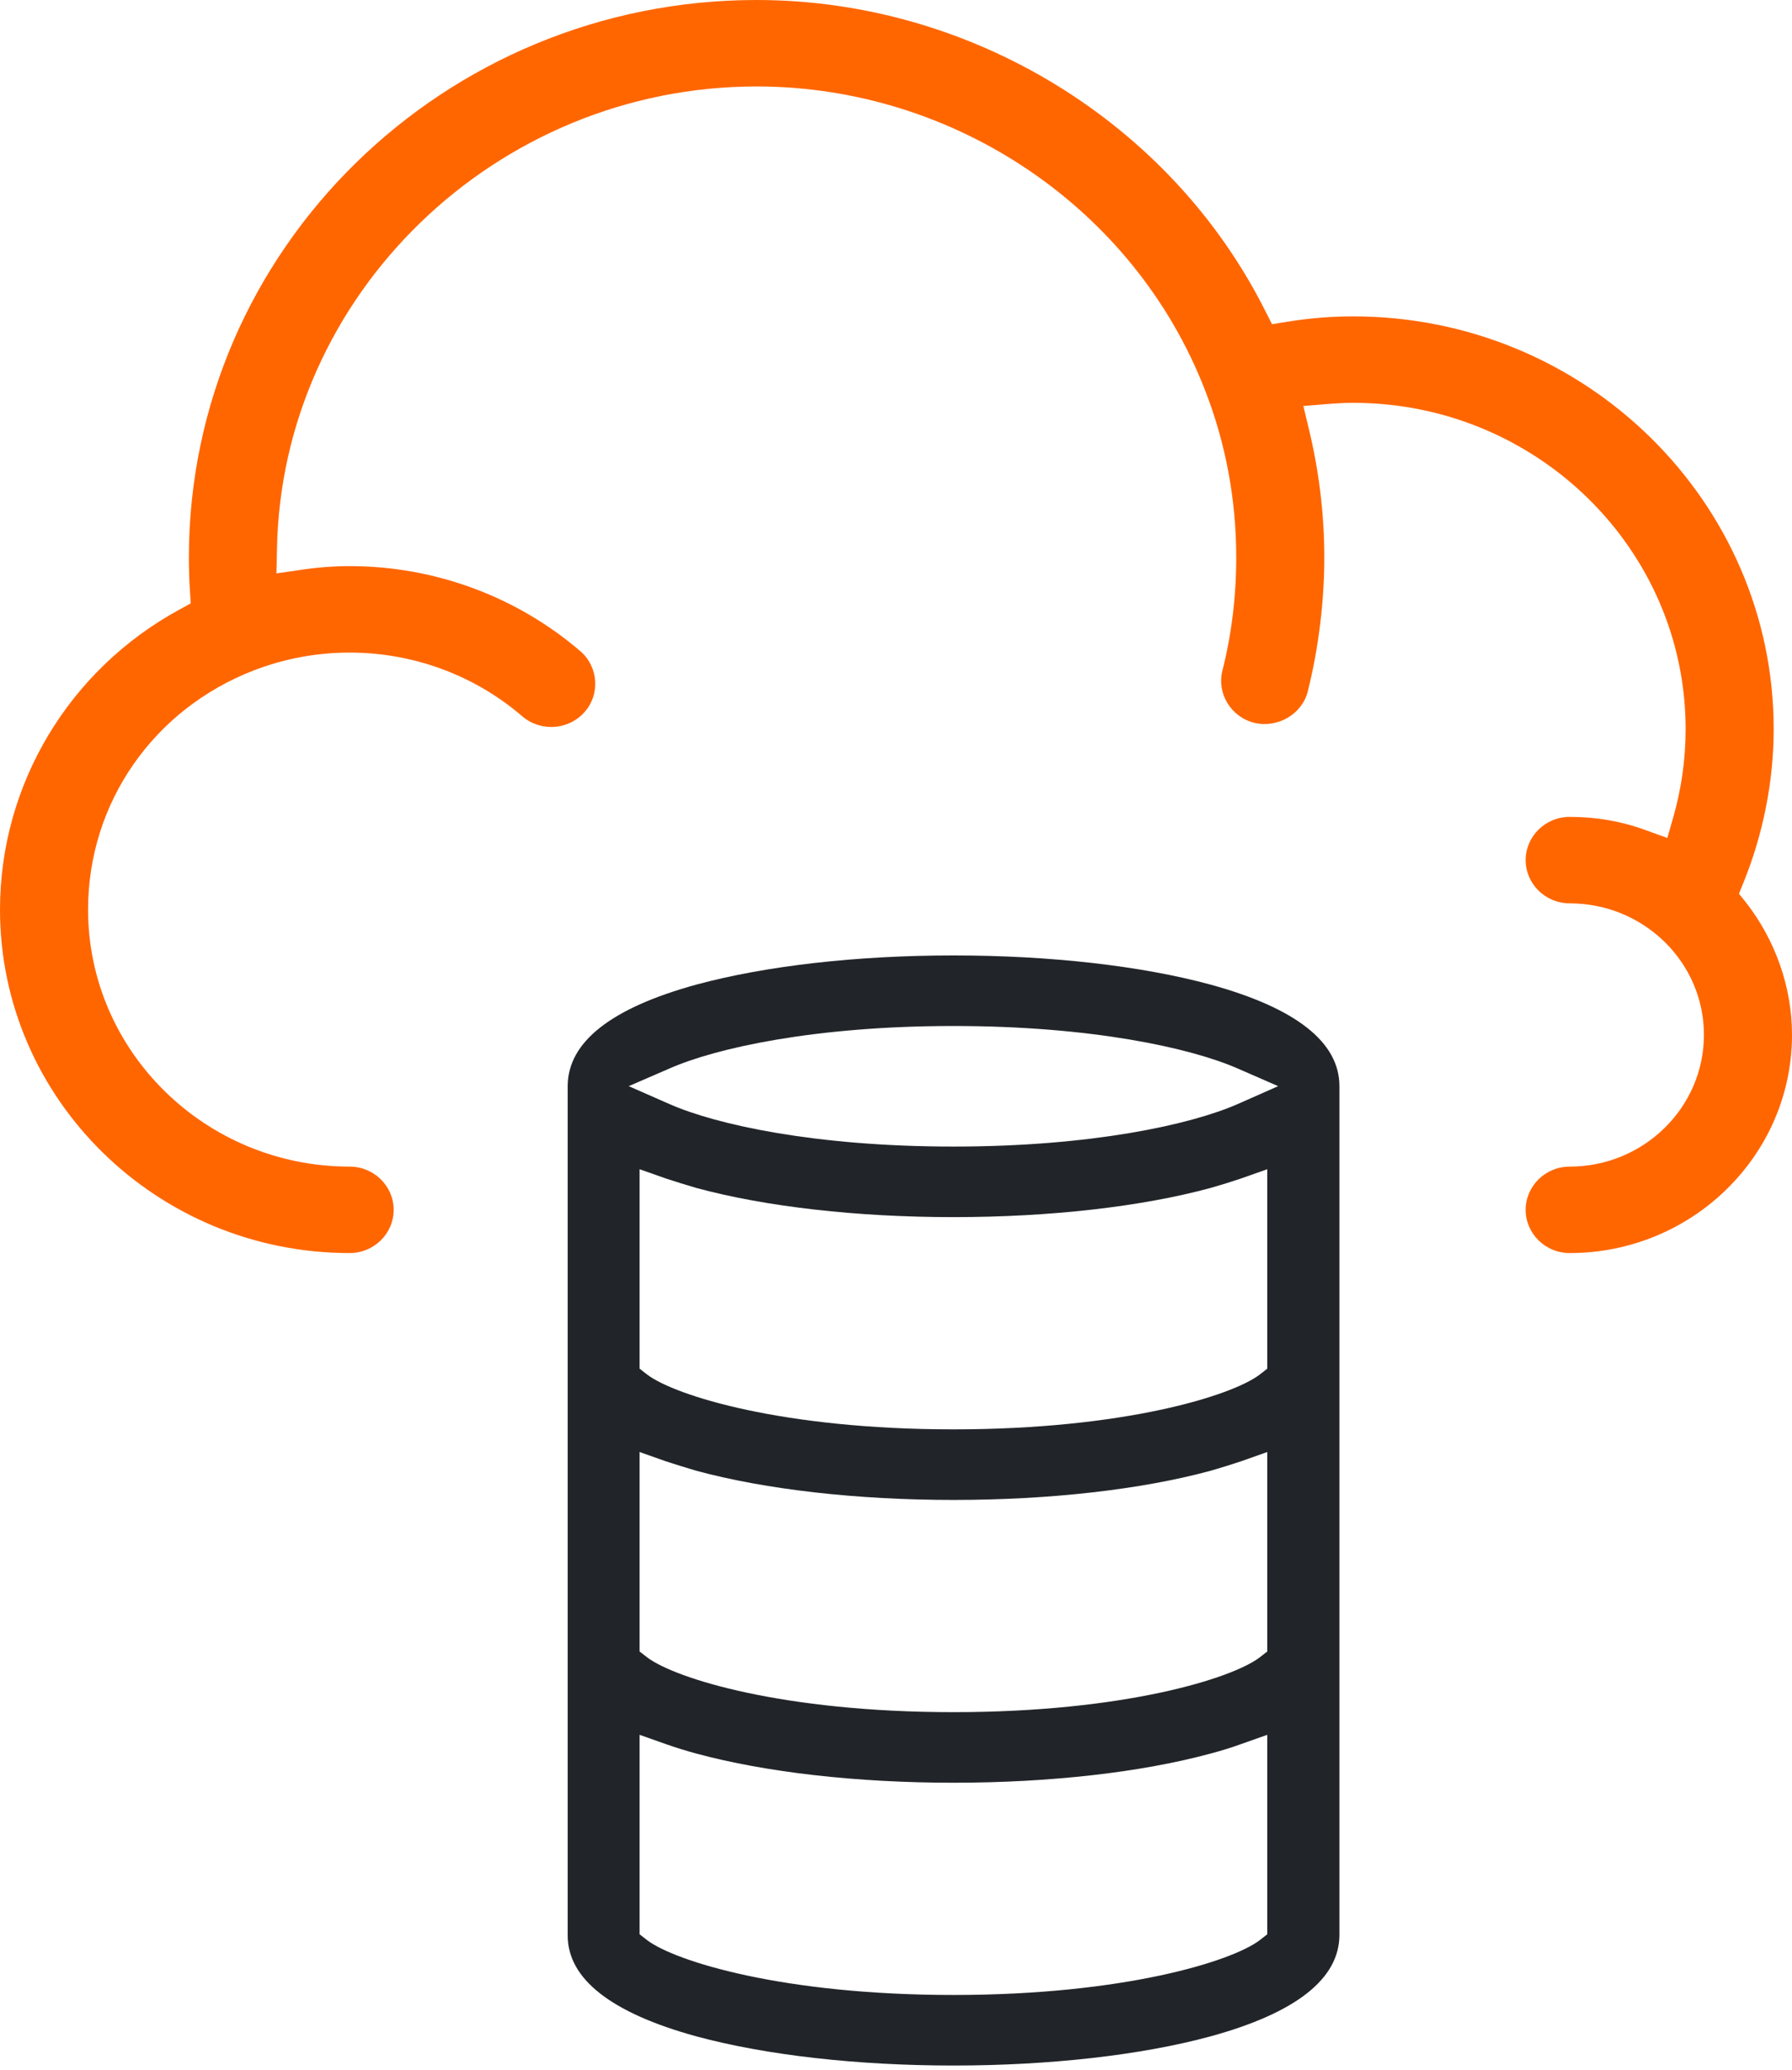
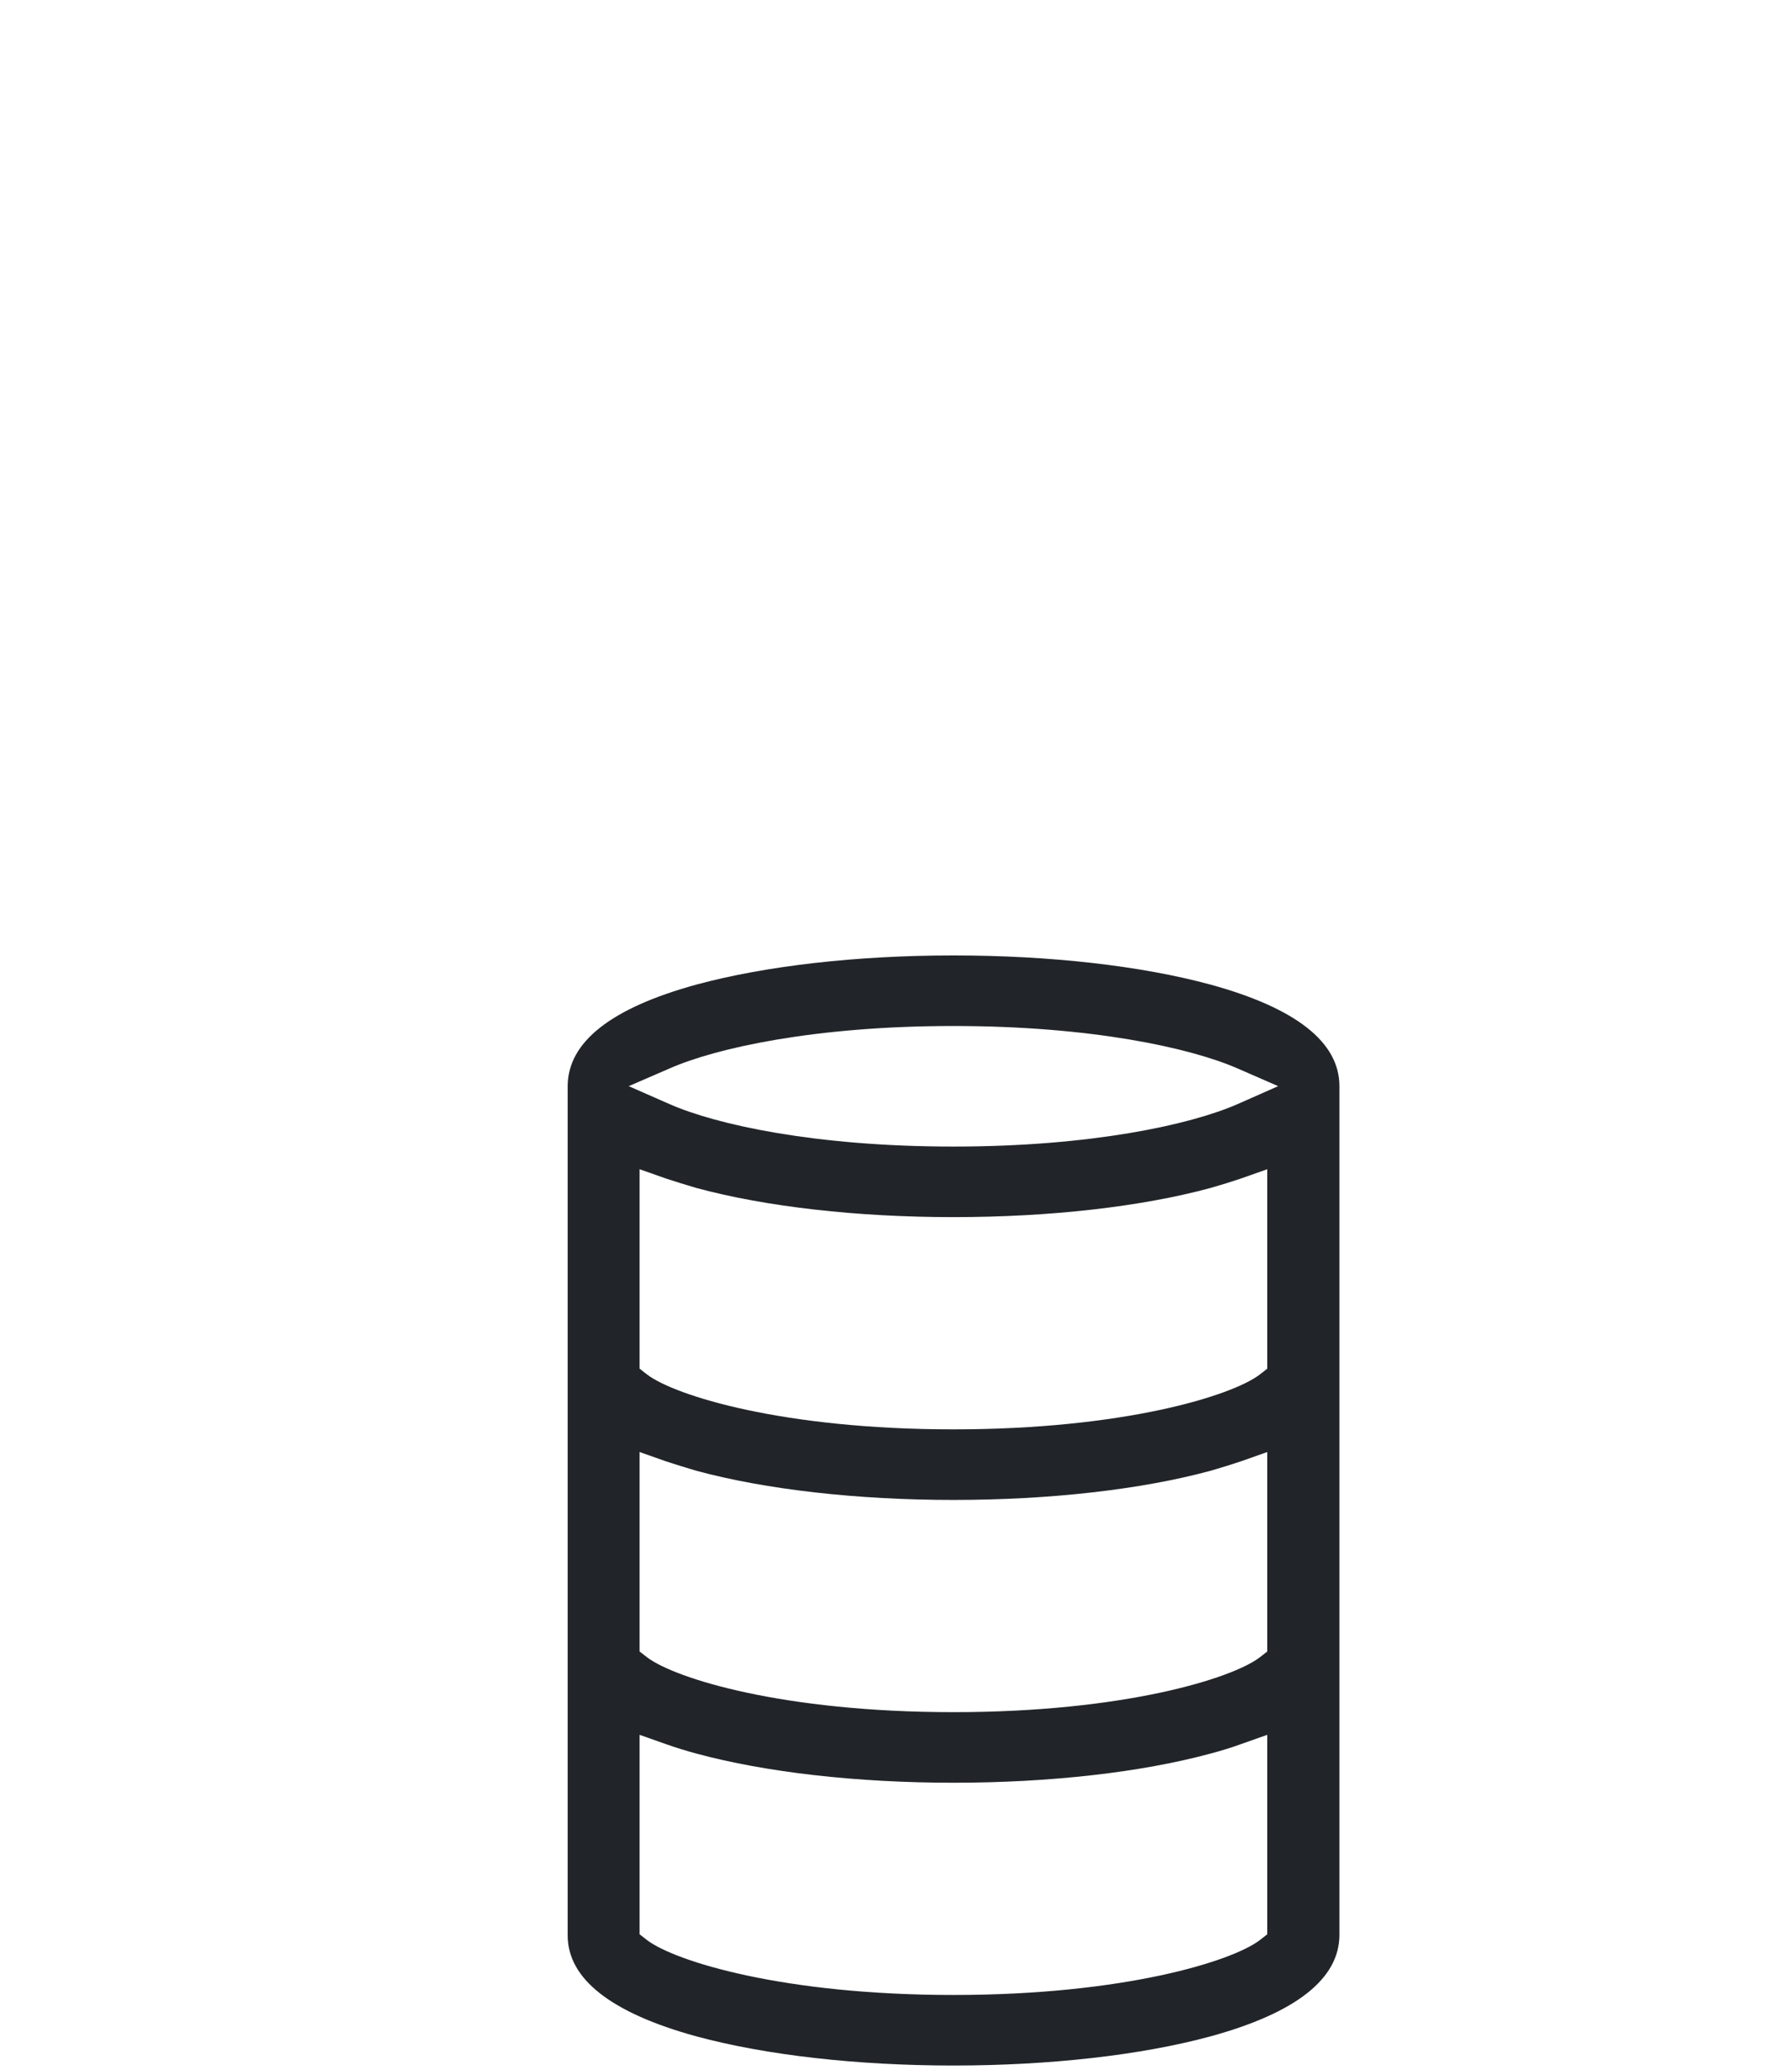
<svg xmlns="http://www.w3.org/2000/svg" width="116" height="134" viewBox="0 0 116 134" fill="none">
-   <path d="M116 66.992C116 74.78 109.543 81.118 101.609 81.118C100.03 81.118 98.759 79.854 98.759 78.32C98.759 76.786 100.03 75.522 101.609 75.522C106.401 75.522 110.299 71.695 110.299 66.992C110.299 62.288 106.401 58.479 101.609 58.479C100.03 58.479 98.759 57.214 98.759 55.68C98.759 54.146 100.03 52.882 101.609 52.882C103.327 52.882 105.01 53.169 106.624 53.775L107.929 54.247L108.307 52.932C108.839 51.078 109.114 49.156 109.114 47.201C109.114 35.552 99.463 26.078 87.597 26.078C87.03 26.078 86.446 26.112 85.845 26.163L84.368 26.281L84.712 27.714C85.382 30.462 85.725 33.294 85.725 36.092C85.725 38.89 85.364 41.925 84.66 44.74C84.3 46.223 82.72 47.15 81.209 46.796C79.68 46.425 78.753 44.892 79.131 43.408C79.732 41.031 80.024 38.57 80.024 36.092C80.024 32.366 79.354 28.725 78.014 25.286C73.464 13.503 61.804 5.597 48.976 5.597C32.112 5.597 18.186 19.066 17.928 35.62L17.894 37.12L19.405 36.901C20.487 36.733 21.586 36.648 22.633 36.648C28.128 36.648 33.435 38.604 37.573 42.161C38.741 43.172 38.861 44.959 37.831 46.105C36.801 47.268 34.998 47.386 33.813 46.375C30.721 43.712 26.755 42.245 22.633 42.245C20.504 42.245 18.426 42.633 16.451 43.391C9.926 45.903 5.701 51.989 5.701 58.883C5.701 68.054 13.291 75.522 22.633 75.522C24.213 75.522 25.484 76.786 25.484 78.32C25.484 79.854 24.213 81.118 22.633 81.118C10.149 81.118 0 71.139 0 58.883C0 50.792 4.465 43.341 11.643 39.447L12.347 39.059L12.296 38.267C12.244 37.491 12.227 36.783 12.227 36.092C12.227 16.183 28.712 0 48.976 0C62.834 0 75.782 7.906 81.913 20.145L82.342 20.988L83.286 20.836C84.712 20.6 86.171 20.482 87.597 20.482C102.605 20.482 114.815 32.468 114.815 47.201C114.815 50.572 114.128 54.028 112.84 57.181L112.566 57.855L113.012 58.411C114.935 60.872 116 63.924 116 66.992Z" fill="#FF6600" />
  <path d="M78.358 63.739C73.893 62.525 67.986 61.851 61.718 61.851C55.45 61.851 49.56 62.525 45.078 63.739C39.548 65.256 36.749 67.464 36.749 70.313V125.302C36.749 128.1 39.548 130.309 45.078 131.826C49.56 133.04 55.467 133.714 61.718 133.714C67.969 133.714 73.893 133.04 78.358 131.826C83.887 130.309 86.704 128.1 86.704 125.252V70.313C86.704 67.464 83.887 65.256 78.358 63.739ZM82.033 125.218L81.535 125.606C79.732 126.971 72.743 129.146 61.718 129.146C50.693 129.146 43.721 126.971 41.901 125.606L41.403 125.218V112.305L43.12 112.912C43.738 113.131 44.391 113.333 45.078 113.519C49.56 114.733 55.467 115.407 61.718 115.407C67.969 115.407 73.893 114.733 78.358 113.519C79.062 113.333 79.715 113.131 80.316 112.912L82.033 112.305V125.218ZM82.033 106.911L81.535 107.298C79.732 108.664 72.743 110.838 61.718 110.838C50.693 110.838 43.721 108.664 41.901 107.298L41.403 106.911V93.998L43.12 94.605C43.738 94.807 44.391 95.009 45.078 95.212C49.56 96.425 55.467 97.1 61.718 97.1C67.969 97.1 73.893 96.425 78.358 95.212C79.062 95.009 79.715 94.807 80.316 94.605L82.033 93.998V106.911ZM82.033 88.603L81.535 88.991C79.732 90.357 72.743 92.531 61.718 92.531C50.693 92.531 43.721 90.357 41.901 88.991L41.403 88.603V75.691L43.12 76.297C43.738 76.5 44.391 76.702 45.078 76.904C49.56 78.118 55.467 78.792 61.718 78.792C67.969 78.792 73.893 78.118 78.358 76.904C79.062 76.702 79.715 76.5 80.316 76.297L82.033 75.691V88.603ZM80.109 71.476C77.07 72.808 70.647 74.224 61.718 74.224C52.788 74.224 46.366 72.808 43.343 71.476L40.699 70.313L43.343 69.167C46.366 67.835 52.788 66.419 61.718 66.419C70.647 66.419 77.07 67.835 80.109 69.167L82.737 70.313L80.109 71.476Z" fill="#212529" />
</svg>